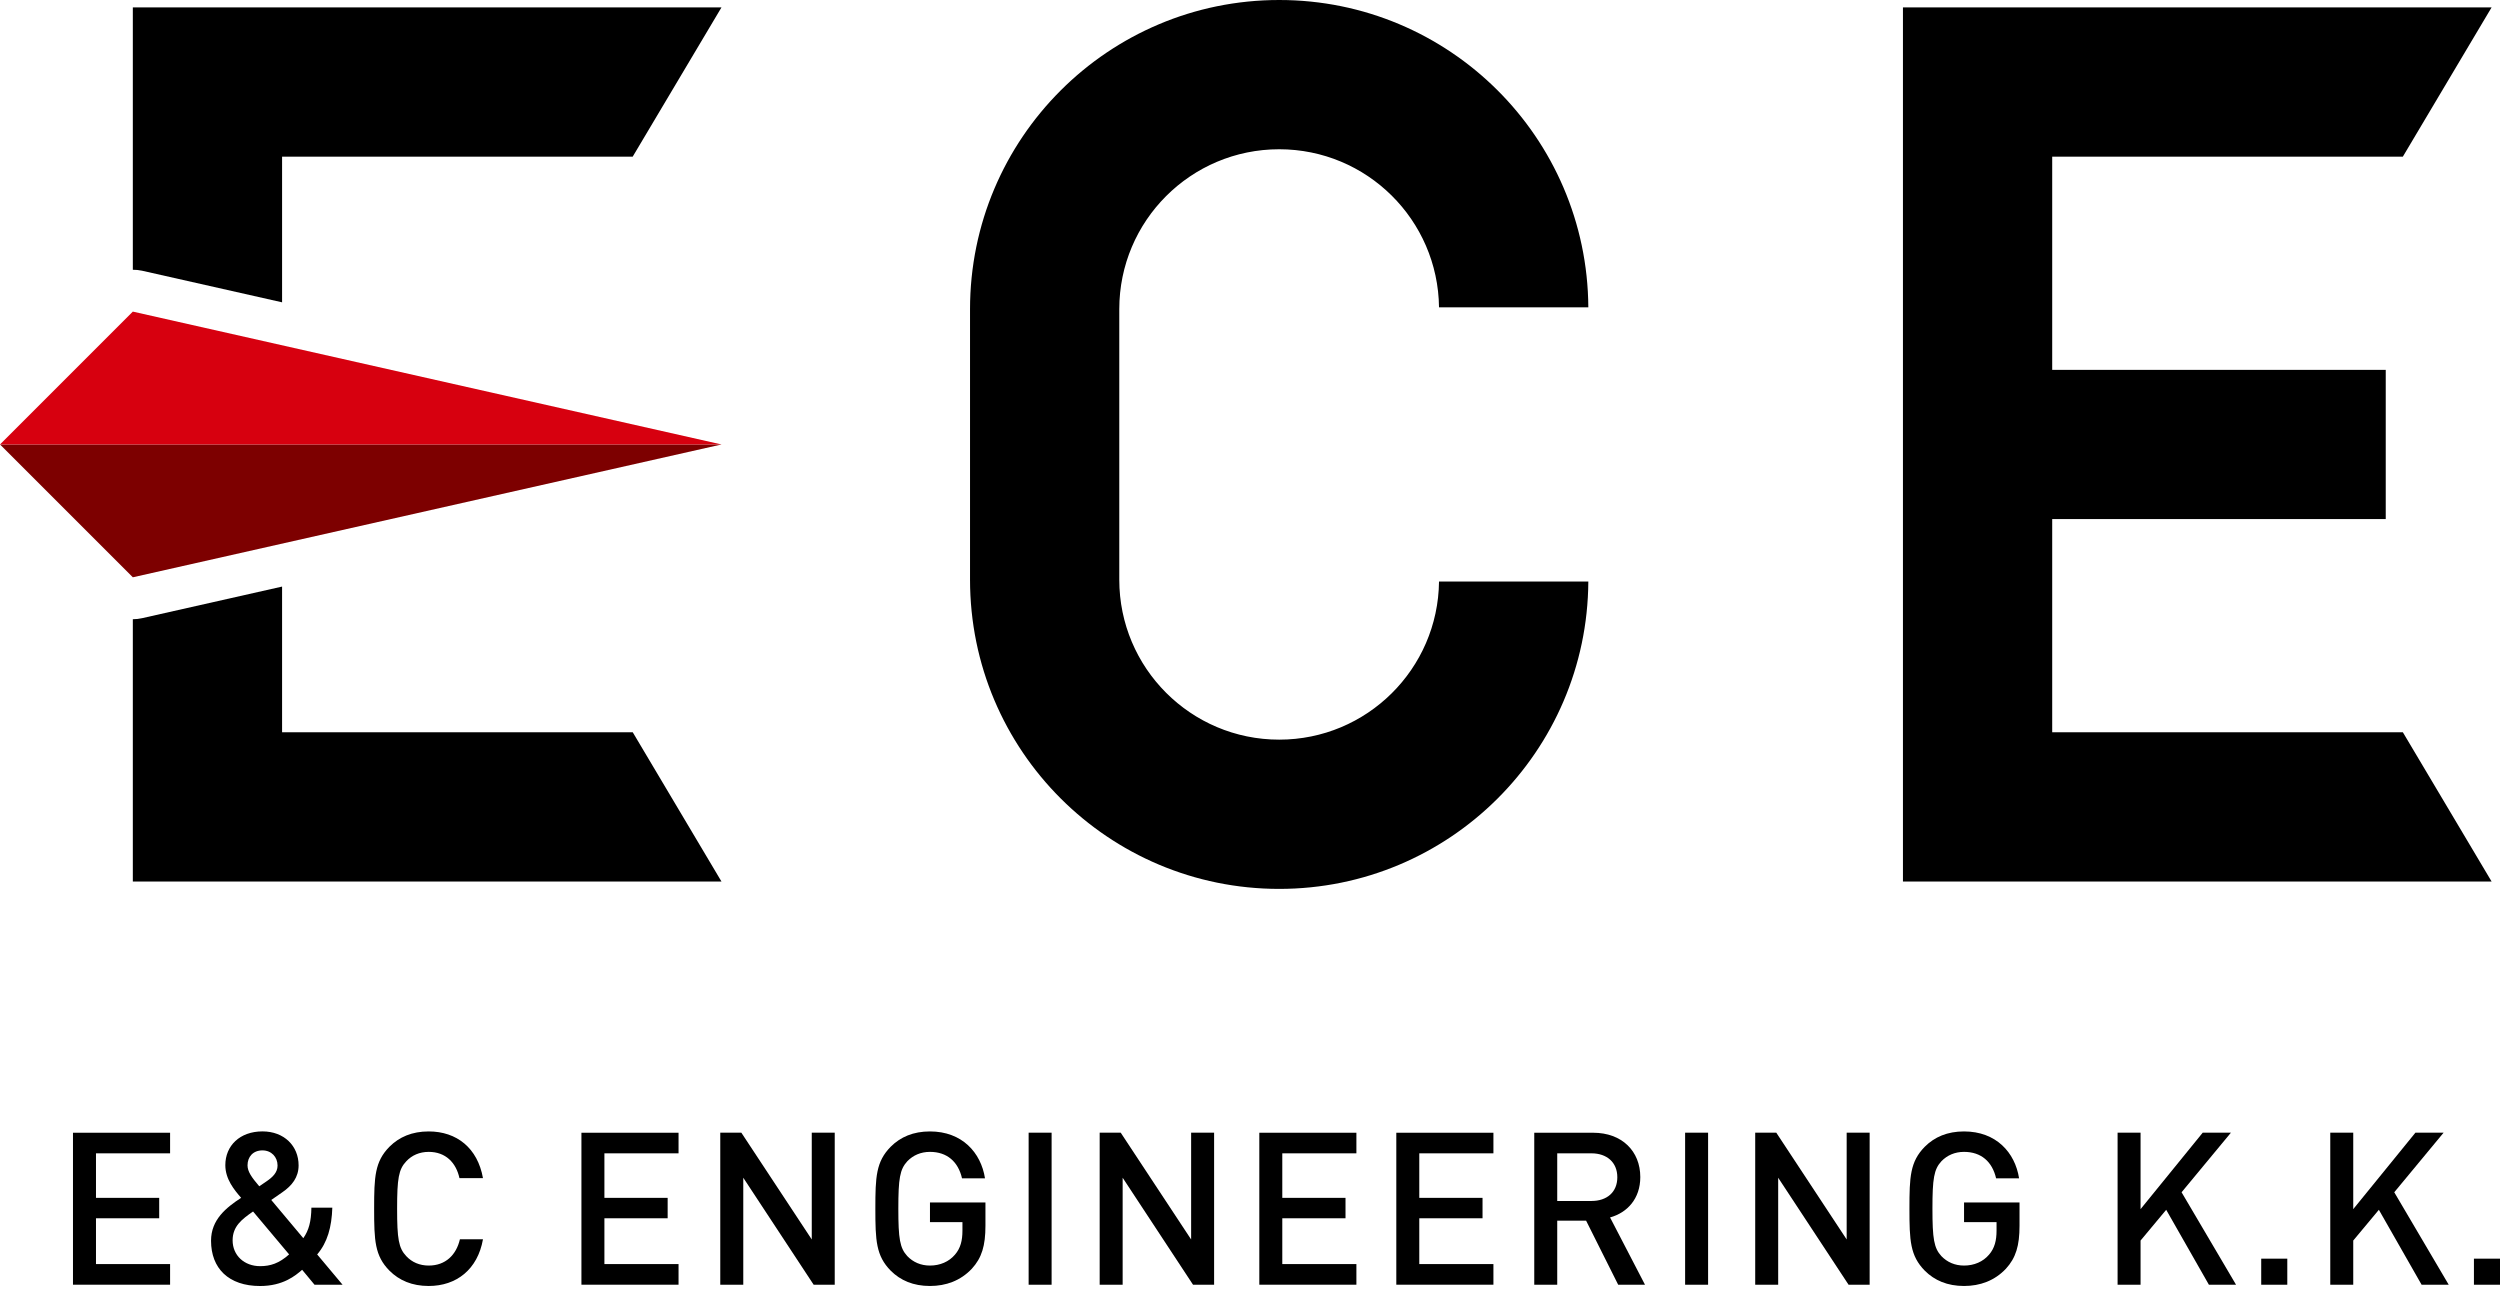
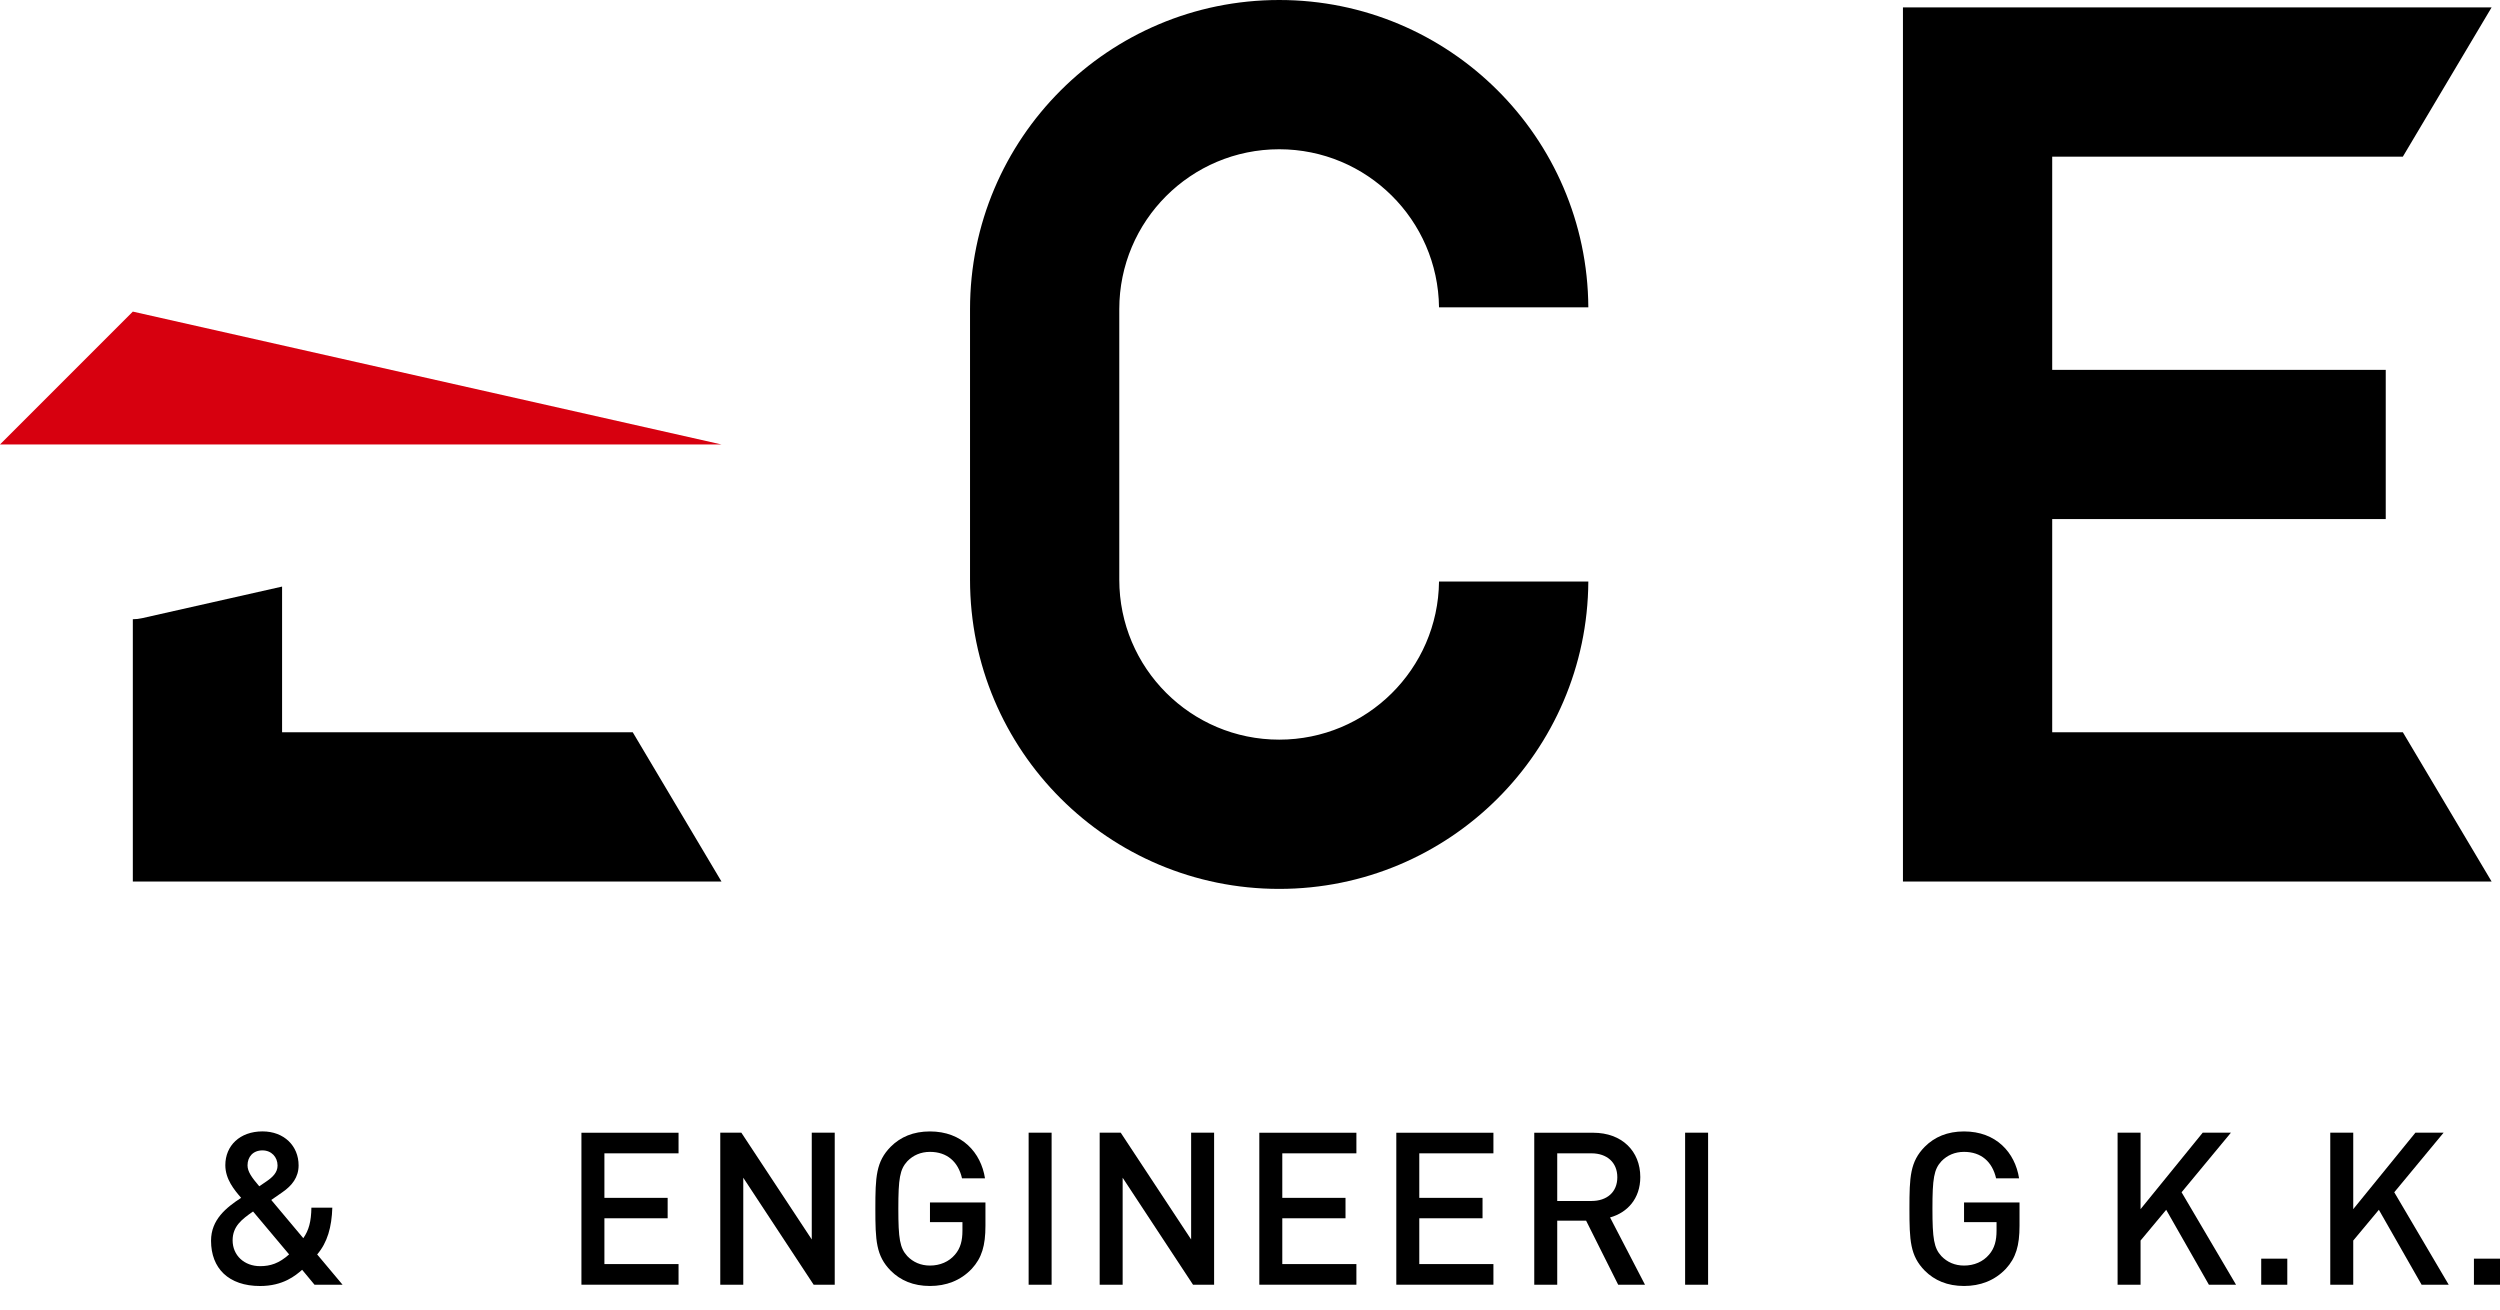
<svg xmlns="http://www.w3.org/2000/svg" width="84" height="44" viewBox="0 0 84 44" fill="none">
  <path d="M42.981 24.852C40.014 24.852 37.608 22.446 37.608 19.479L37.608 10.387C37.608 7.42 40.014 5.015 42.981 5.015C45.928 5.015 48.317 7.388 48.351 10.327H53.368C53.334 4.618 48.698 0 42.981 0C37.244 0 32.593 4.651 32.593 10.387V19.477V19.479C32.593 25.216 37.244 29.867 42.981 29.867C48.698 29.867 53.334 25.249 53.368 19.54H48.351C48.318 22.479 45.927 24.852 42.981 24.852Z" fill="black" />
  <path d="M68.954 24.604V17.44H80.161V12.427H68.954V5.263H80.736L83.718 0.248H63.939V29.619H83.718L80.736 24.604H68.954Z" fill="black" />
-   <path d="M9.478 10.158V5.263H21.259L24.242 0.248H4.463V9.064C4.566 9.064 4.67 9.073 4.773 9.096L9.478 10.158Z" fill="black" />
  <path d="M4.463 20.806V29.62H24.242L21.26 24.604H9.478V19.709L4.773 20.771C4.67 20.794 4.566 20.806 4.463 20.806Z" fill="black" />
-   <path d="M24.242 14.934H0L4.463 19.397L24.242 14.934Z" fill="#7D0000" />
  <path d="M4.463 10.47L0 14.934H24.242L4.463 10.47Z" fill="#D7000F" />
-   <path d="M2.452 43.166V38.06H5.715V38.752H3.225V40.248H5.349V40.934H3.225V42.473H5.715V43.166H2.452Z" fill="black" />
  <path d="M10.568 43.167L10.152 42.665C9.929 42.859 9.513 43.21 8.74 43.21C7.68 43.21 7.091 42.615 7.091 41.689C7.091 40.978 7.601 40.576 8.102 40.247C7.872 39.981 7.571 39.622 7.571 39.149C7.571 38.495 8.059 38.015 8.82 38.015C9.545 38.015 10.033 38.503 10.033 39.156C10.033 39.558 9.81 39.838 9.487 40.06L9.114 40.319L10.191 41.603C10.377 41.337 10.456 41.043 10.463 40.577H11.166C11.145 41.23 11.002 41.747 10.657 42.149L11.511 43.168L10.568 43.167ZM8.503 40.706C8.131 40.964 7.816 41.201 7.816 41.675C7.816 42.184 8.21 42.543 8.74 42.543C9.083 42.543 9.377 42.45 9.714 42.148L8.503 40.706ZM8.818 38.653C8.503 38.653 8.317 38.868 8.317 39.155C8.317 39.364 8.453 39.557 8.711 39.859L8.954 39.694C9.155 39.557 9.326 39.399 9.326 39.163C9.326 38.875 9.119 38.653 8.818 38.653Z" fill="black" />
-   <path d="M14.405 43.209C13.845 43.209 13.415 43.023 13.085 42.694C12.592 42.193 12.571 41.683 12.571 40.613C12.571 39.543 12.592 39.033 13.085 38.531C13.415 38.202 13.845 38.016 14.405 38.016C15.345 38.016 16.049 38.574 16.228 39.586H15.438C15.323 39.062 14.972 38.703 14.405 38.703C14.096 38.703 13.838 38.818 13.651 39.019C13.393 39.291 13.343 39.6 13.343 40.613C13.343 41.625 13.393 41.934 13.651 42.207C13.838 42.408 14.096 42.523 14.405 42.523C14.972 42.523 15.331 42.164 15.453 41.64H16.228C16.049 42.652 15.338 43.209 14.405 43.209Z" fill="black" />
  <path d="M19.536 43.166V38.06H22.799V38.752H20.308V40.248H22.433V40.934H20.308V42.473H22.799V43.166H19.536Z" fill="black" />
  <path d="M27.339 43.167L24.974 39.572V43.167H24.201V38.058H24.909L27.275 41.646V38.058H28.047V43.167H27.339Z" fill="black" />
  <path d="M32.653 42.63C32.274 43.031 31.786 43.209 31.247 43.209C30.687 43.209 30.256 43.023 29.927 42.694C29.434 42.192 29.412 41.681 29.412 40.61C29.412 39.542 29.434 39.032 29.927 38.531C30.256 38.202 30.687 38.016 31.247 38.016C32.324 38.016 32.96 38.724 33.096 39.592H32.324C32.195 39.032 31.821 38.703 31.247 38.703C30.938 38.703 30.68 38.817 30.486 39.018C30.235 39.291 30.184 39.599 30.184 40.61C30.184 41.624 30.235 41.933 30.486 42.206C30.68 42.408 30.938 42.523 31.247 42.523C31.584 42.523 31.886 42.394 32.087 42.156C32.274 41.94 32.338 41.681 32.338 41.35V41.063H31.247V40.402H33.111V41.185C33.111 41.854 32.989 42.264 32.653 42.63Z" fill="black" />
  <path d="M34.562 43.167V38.058H35.334V43.167H34.562Z" fill="black" />
  <path d="M40.086 43.167L37.721 39.572V43.167H36.949V38.058H37.656L40.022 41.646V38.058H40.794V43.167H40.086Z" fill="black" />
  <path d="M42.313 43.166V38.06H45.575V38.752H43.085V40.248H45.209V40.934H43.085V42.473H45.575V43.166H42.313Z" fill="black" />
  <path d="M46.916 43.166V38.06H50.179V38.752H47.688V40.248H49.813V40.934H47.688V42.473H50.179V43.166H46.916Z" fill="black" />
  <path d="M54.371 43.167L53.293 41.014H52.323V43.167H51.551V38.06H53.53C54.499 38.06 55.114 38.681 55.114 39.549C55.114 40.281 54.671 40.748 54.098 40.906L55.272 43.167H54.371ZM53.473 38.752H52.323V40.353H53.473C53.99 40.353 54.342 40.059 54.342 39.556C54.342 39.054 53.99 38.752 53.473 38.752Z" fill="black" />
  <path d="M56.62 43.167V38.058H57.392V43.167H56.62Z" fill="black" />
-   <path d="M62.112 43.167L59.747 39.572V43.167H58.975V38.058H59.683L62.048 41.646V38.058H62.82V43.167H62.112Z" fill="black" />
  <path d="M67.398 42.63C67.019 43.031 66.531 43.209 65.992 43.209C65.432 43.209 65.001 43.023 64.672 42.694C64.179 42.192 64.157 41.681 64.157 40.61C64.157 39.542 64.179 39.032 64.672 38.531C65.001 38.202 65.432 38.016 65.992 38.016C67.069 38.016 67.706 38.724 67.841 39.592H67.069C66.94 39.032 66.567 38.703 65.992 38.703C65.683 38.703 65.425 38.817 65.231 39.018C64.98 39.291 64.93 39.599 64.93 40.61C64.93 41.624 64.98 41.933 65.231 42.206C65.425 42.408 65.683 42.523 65.992 42.523C66.33 42.523 66.631 42.394 66.832 42.156C67.019 41.94 67.084 41.681 67.084 41.35V41.063H65.992V40.402H67.856V41.185C67.856 41.854 67.734 42.264 67.398 42.63Z" fill="black" />
  <path d="M74.219 43.167L72.784 40.649L71.923 41.682V43.167H71.151V38.058H71.923V40.627L74.011 38.058H74.959L73.301 40.06L75.131 43.167H74.219Z" fill="black" />
  <path d="M75.977 43.167V42.291H76.853V43.167H75.977Z" fill="black" />
  <path d="M81.366 43.167L79.93 40.649L79.069 41.682V43.167H78.297V38.058H79.069V40.627L81.158 38.058H82.105L80.447 40.06L82.277 43.167H81.366Z" fill="black" />
  <path d="M83.124 43.167V42.291H84V43.167H83.124Z" fill="black" />
</svg>